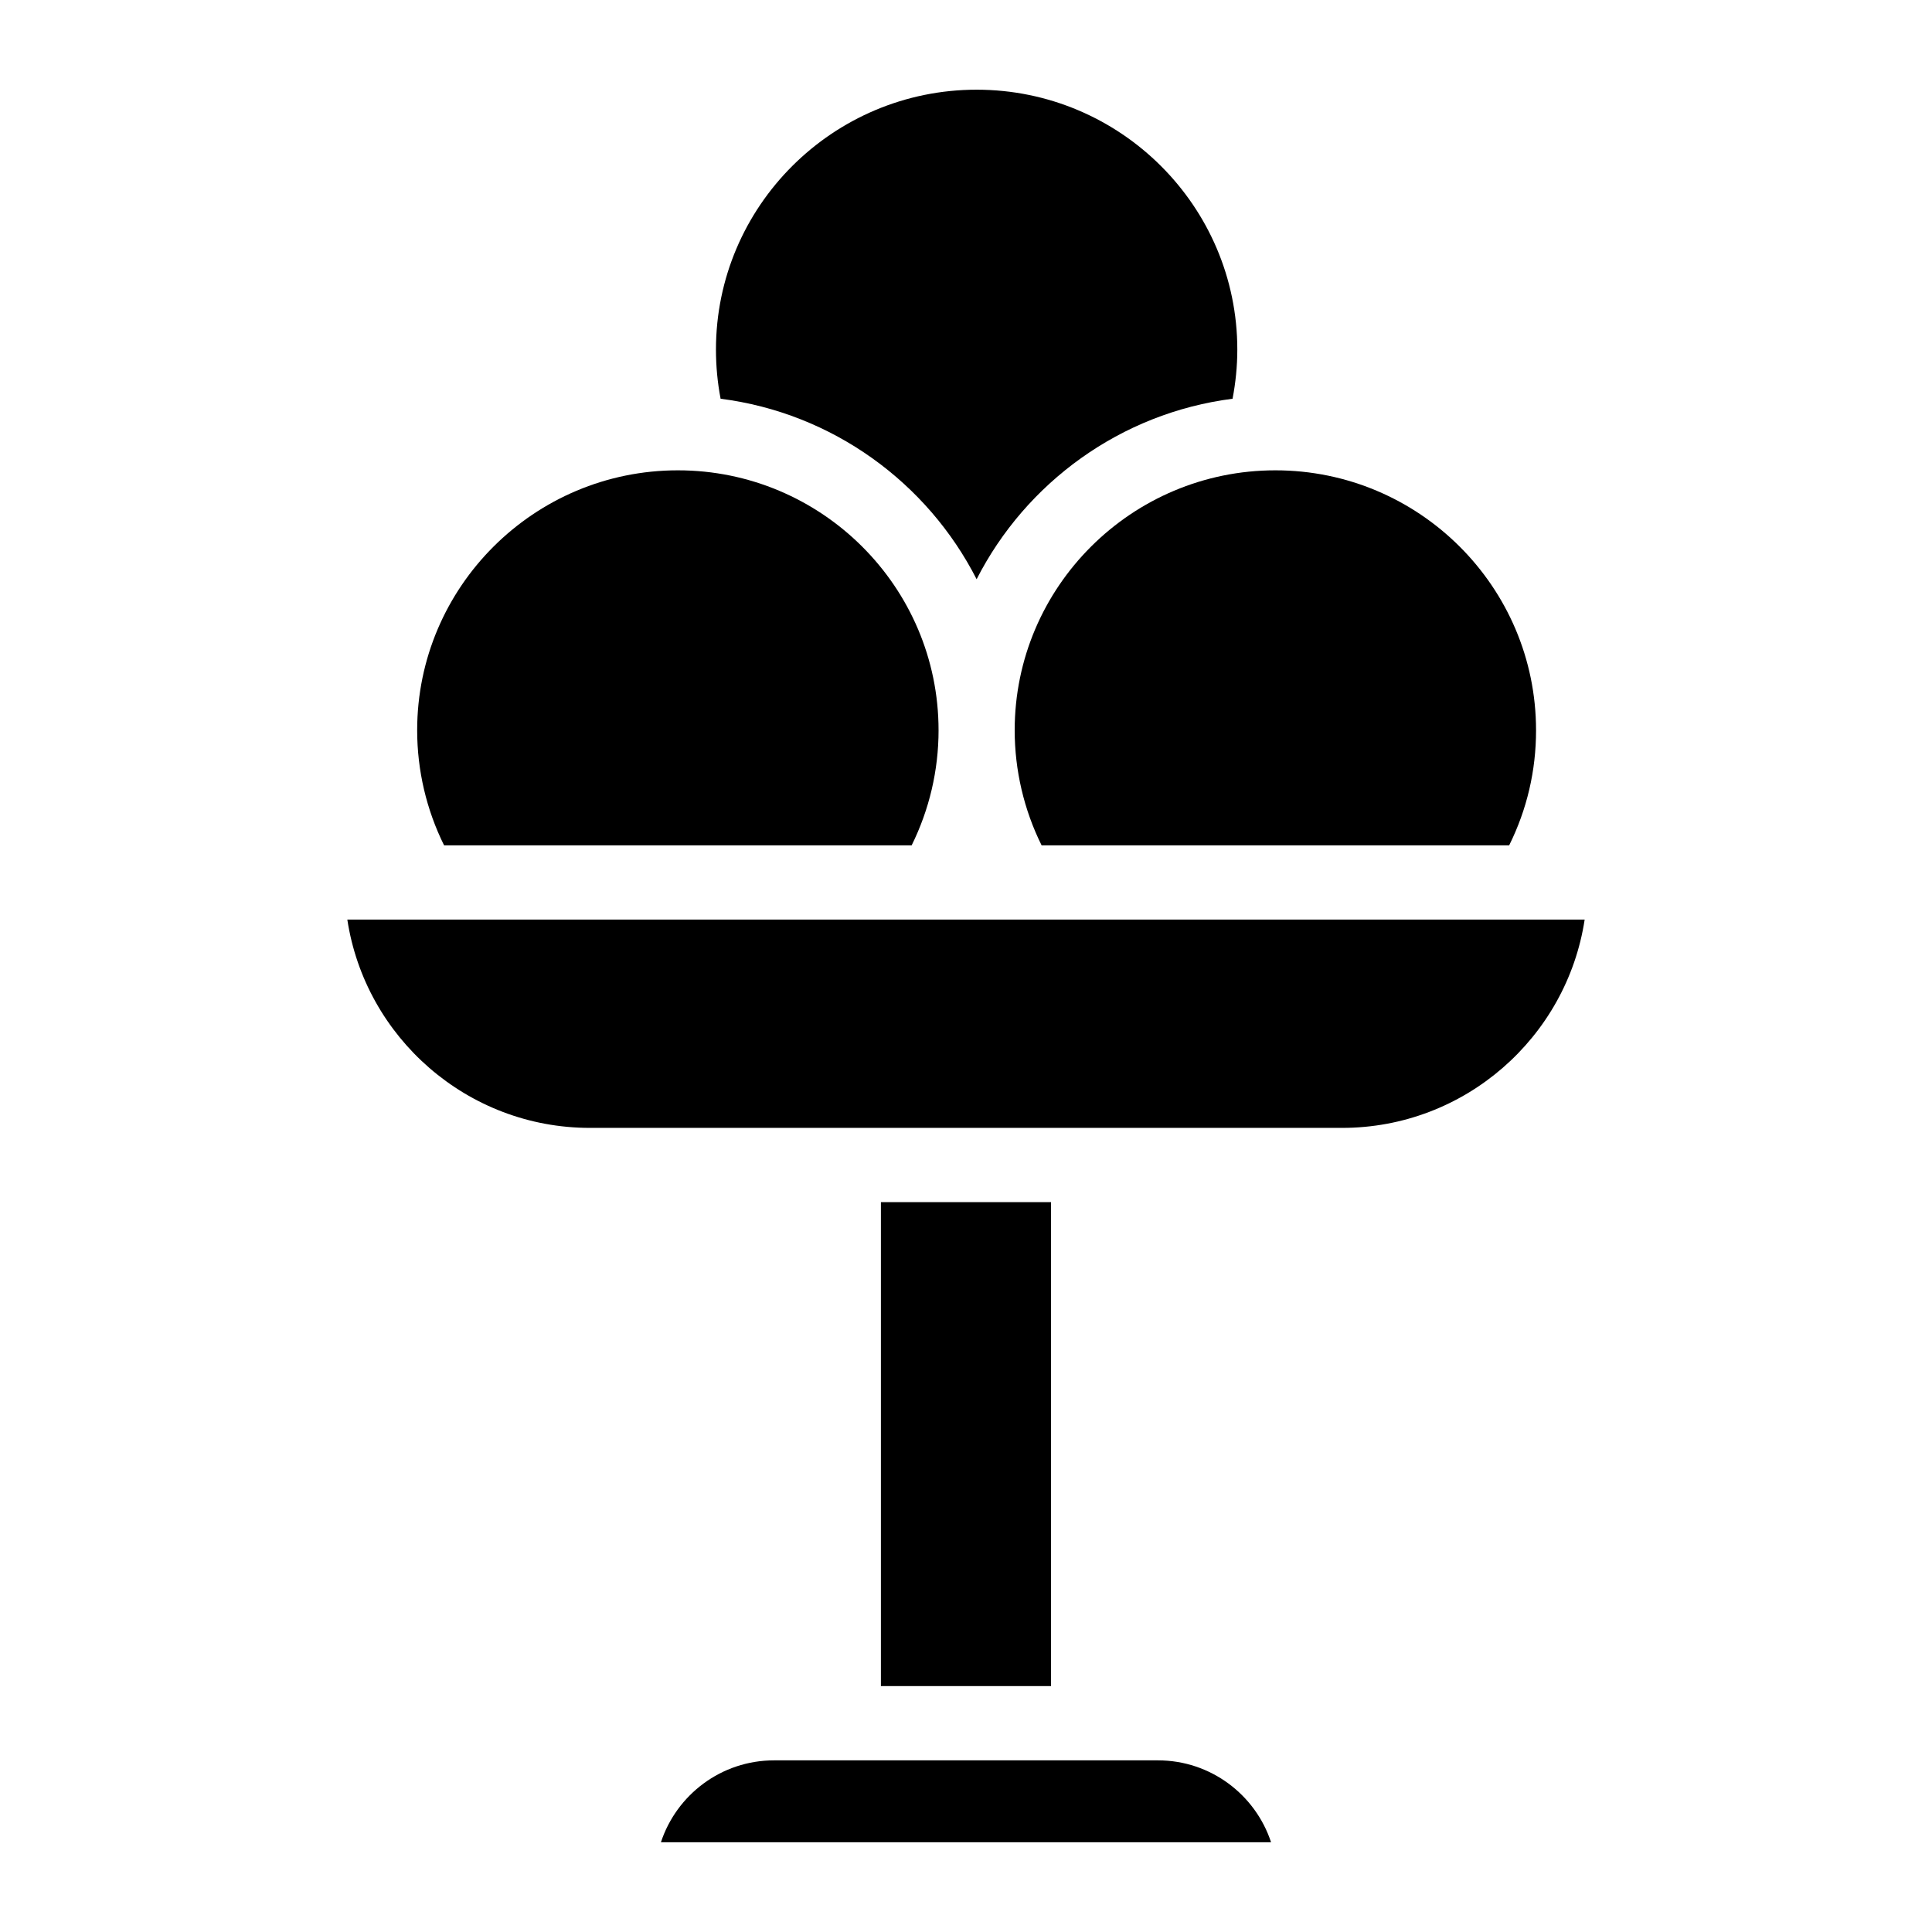
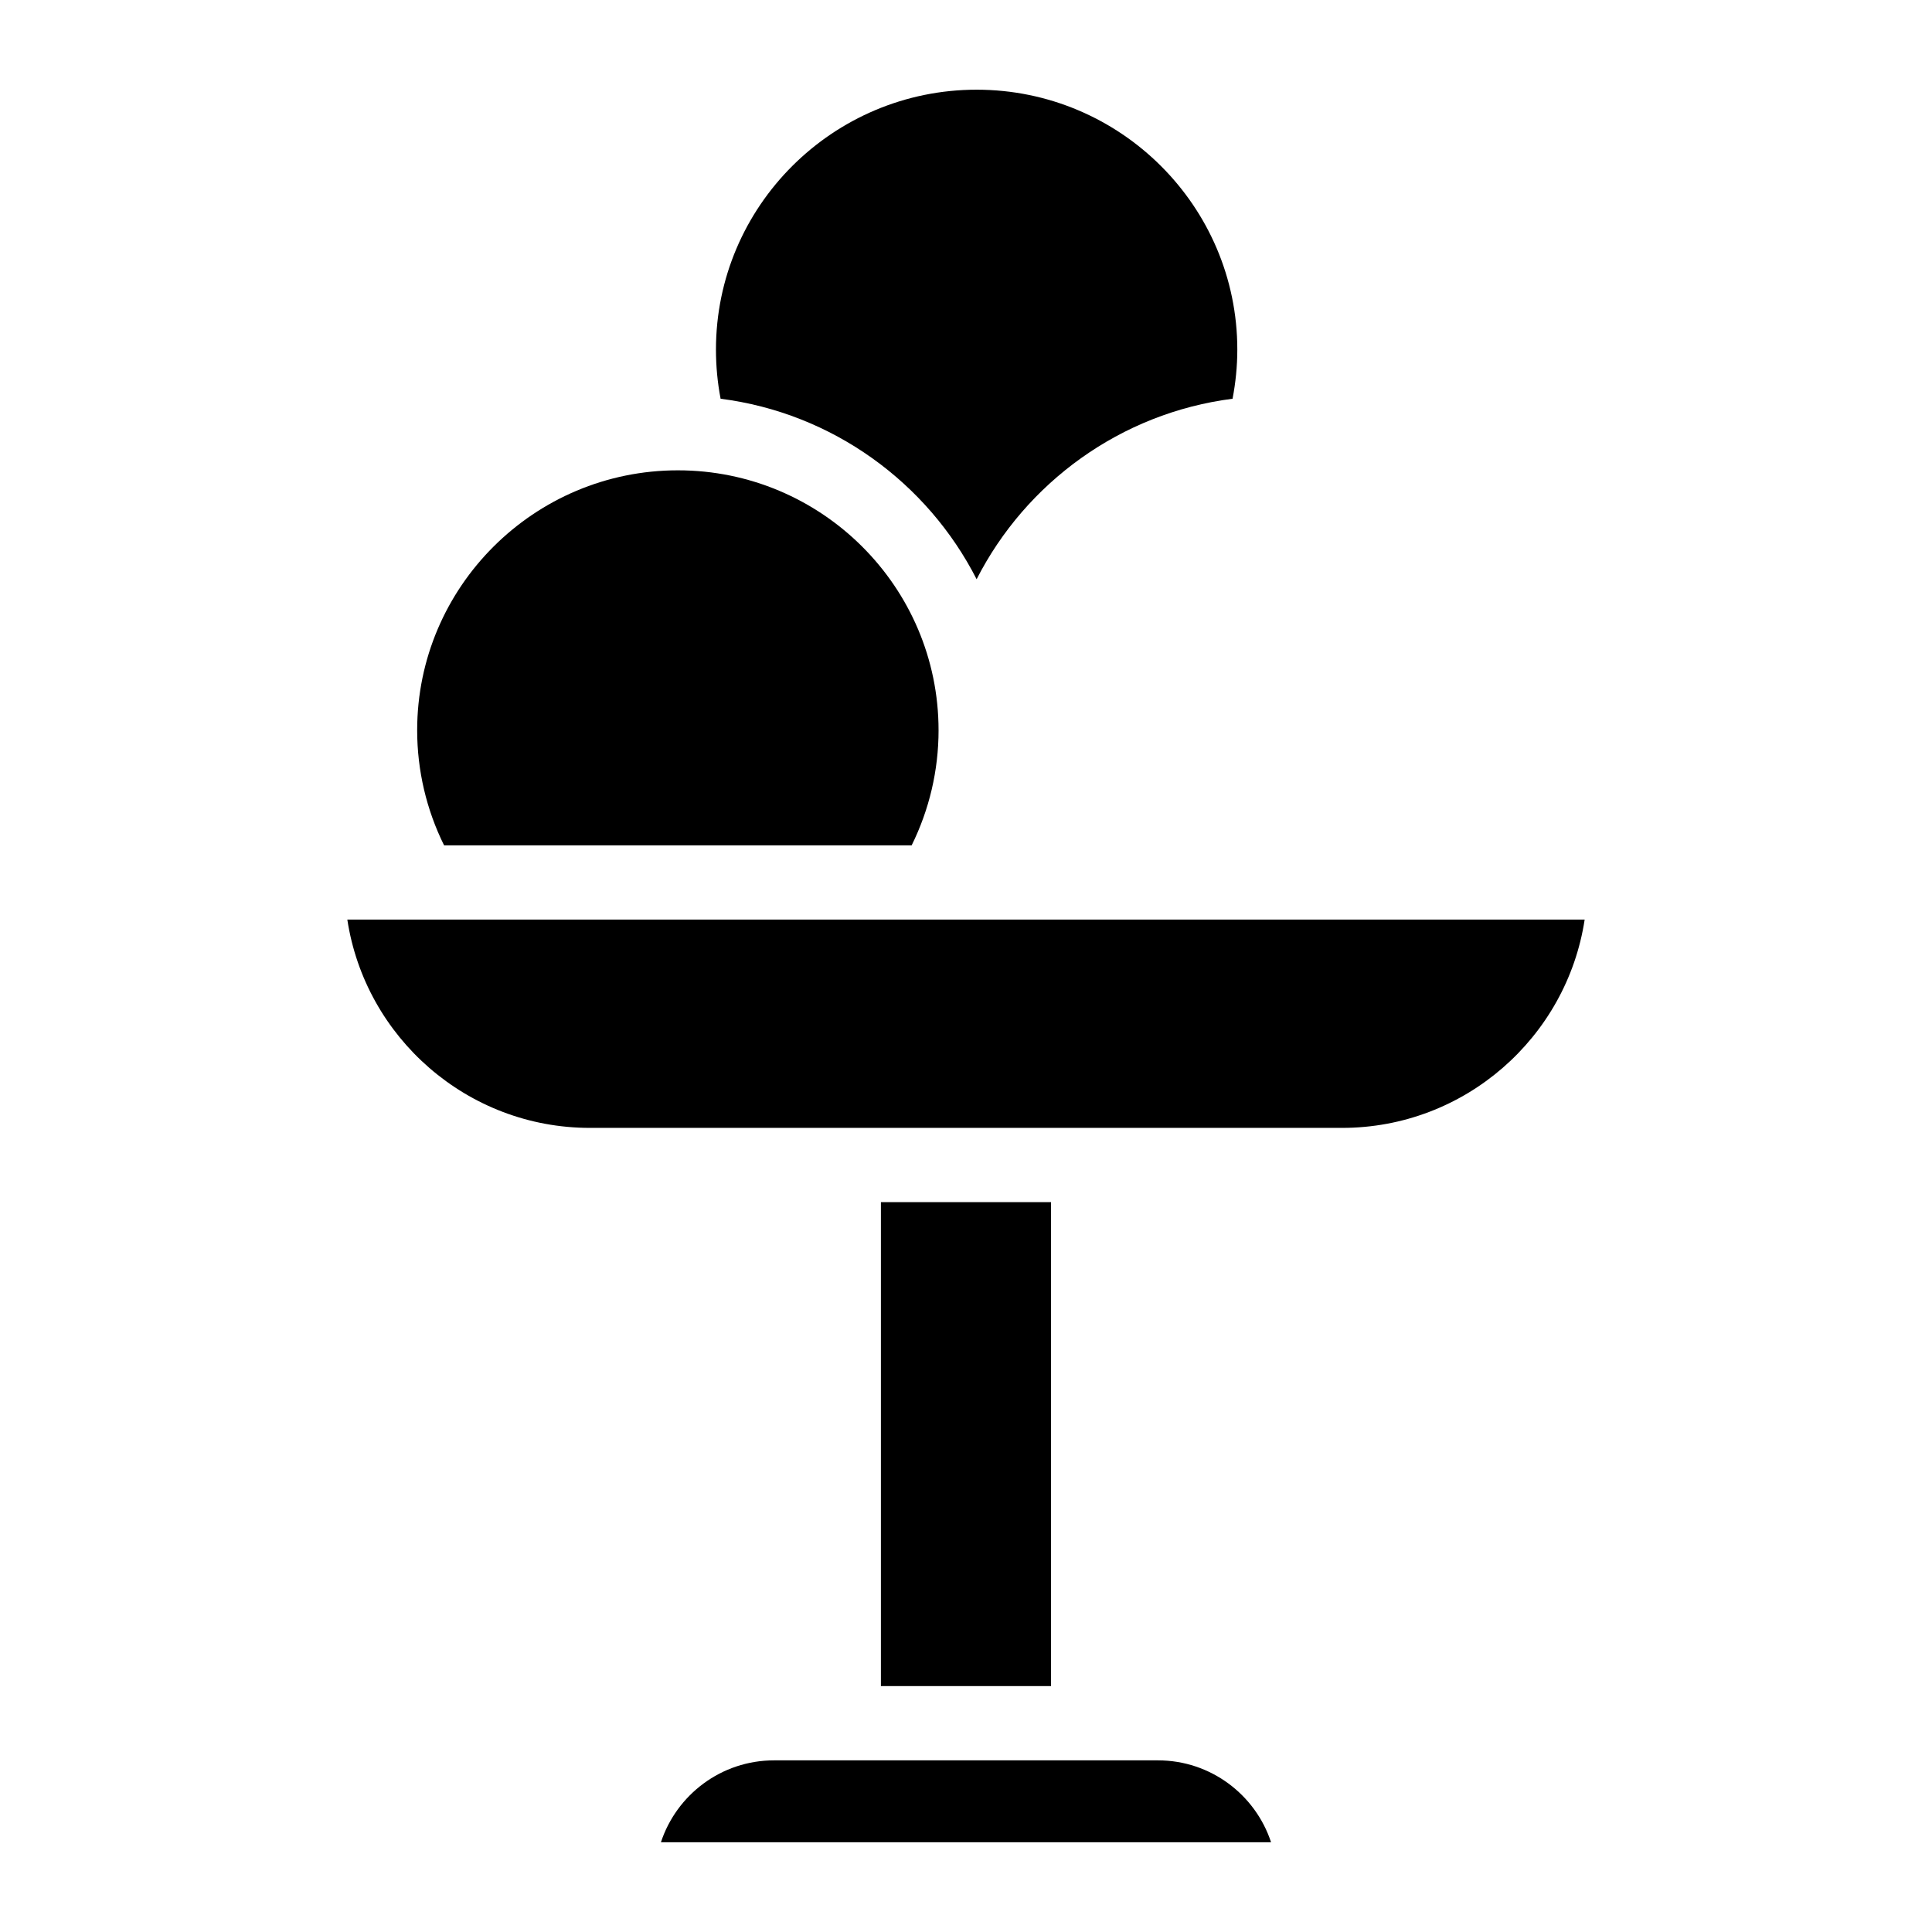
<svg xmlns="http://www.w3.org/2000/svg" fill="#000000" width="800px" height="800px" version="1.1" viewBox="144 144 512 512">
  <g>
    <path d="m480.84 632.22h-161.69c4.144-12.594 16.008-21.707 29.973-21.707h101.75c13.965 0 25.832 9.113 29.973 21.707z" />
    <path d="m377.45 462.58h45.086v128.25h-45.086z" />
    <path d="m563.95 387.7c-4.754 31.211-31.773 55.203-64.293 55.203h-199.32c-32.52 0-59.543-23.988-64.293-55.203z" />
-     <path d="m551.07 337.52c0 10.715-2.402 20.98-7.125 30.504h-123.91c-4.676-9.426-7.133-19.906-7.133-30.504 0-37.984 30.984-68.879 69.086-68.879 38.09-0.004 69.078 30.895 69.078 68.879z" />
    <path d="m392.73 337.52c0 10.629-2.461 21.066-7.133 30.504h-123.91c-4.676-9.438-7.133-19.875-7.133-30.504 0-37.984 30.996-68.879 69.086-68.879 38.09-0.004 69.086 30.895 69.086 68.879z" />
    <path d="m471.9 236.65c0 4.387-0.441 8.746-1.258 13.02-29.656 3.789-54.789 22.25-67.828 47.832-13.039-25.586-38.168-44.043-67.848-47.832-0.816-4.269-1.23-8.629-1.23-13.02 0-37.984 30.984-68.879 69.078-68.879 38.09 0 69.086 30.898 69.086 68.879z" />
  </g>
</svg>